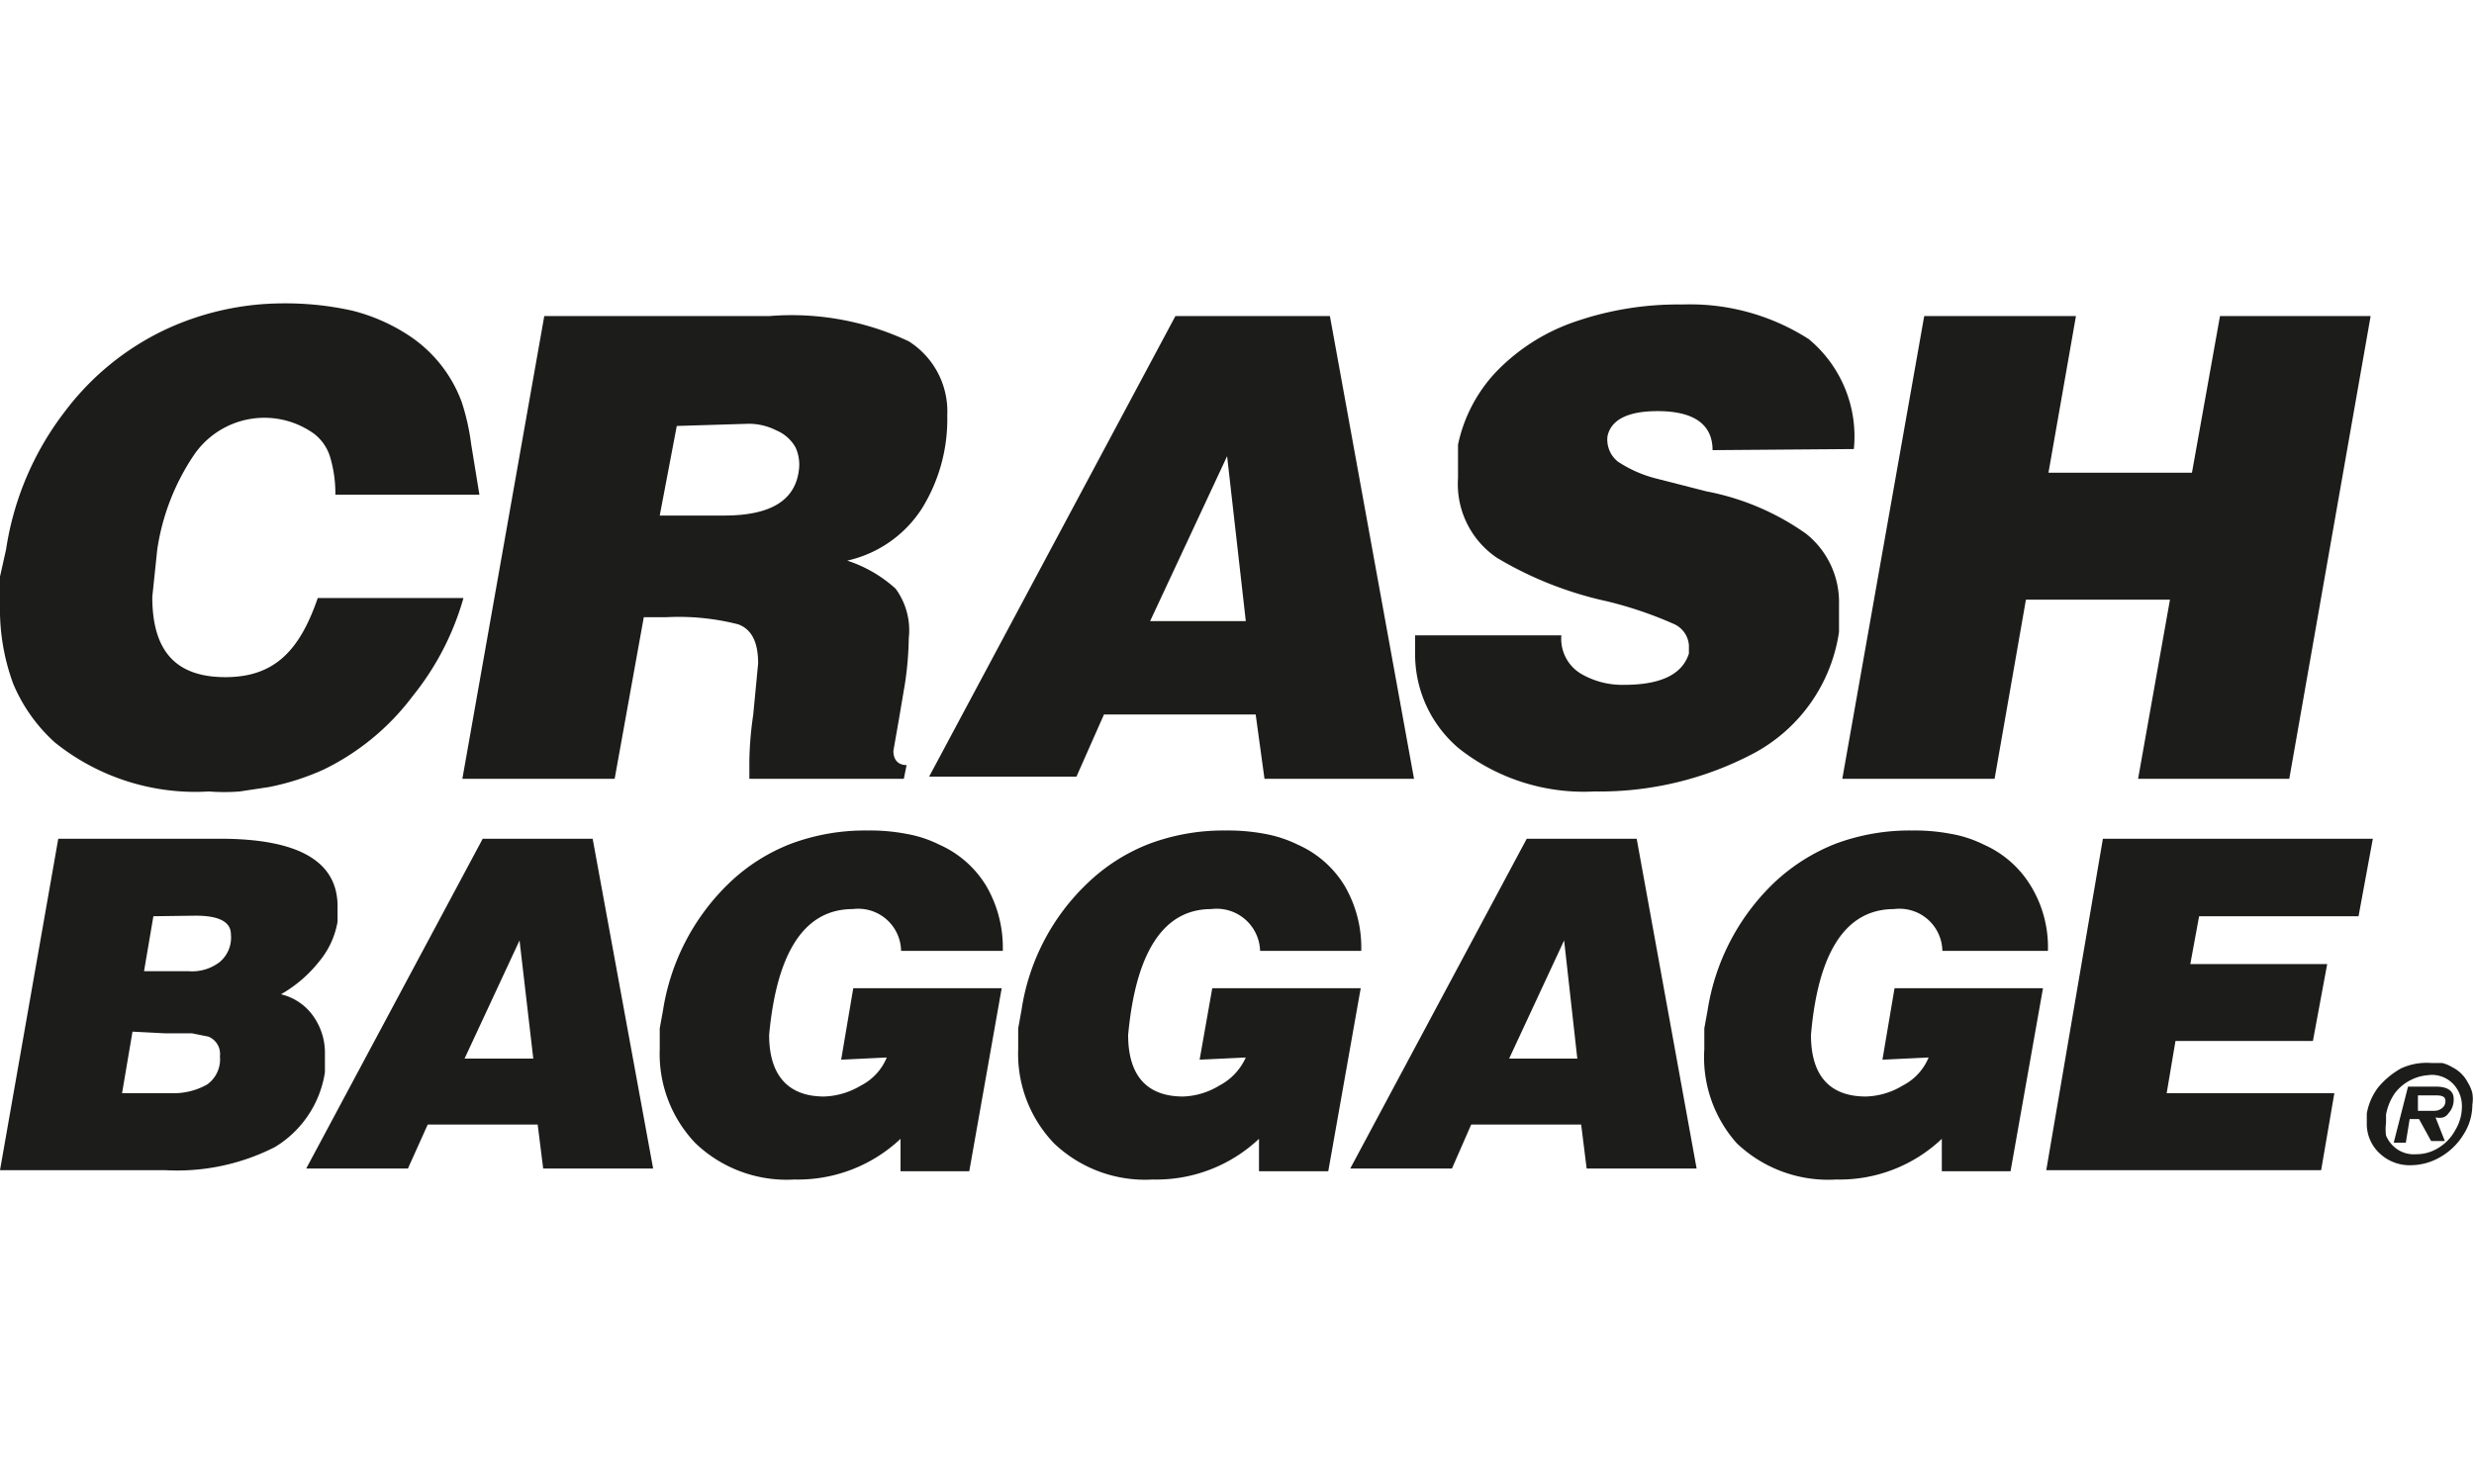
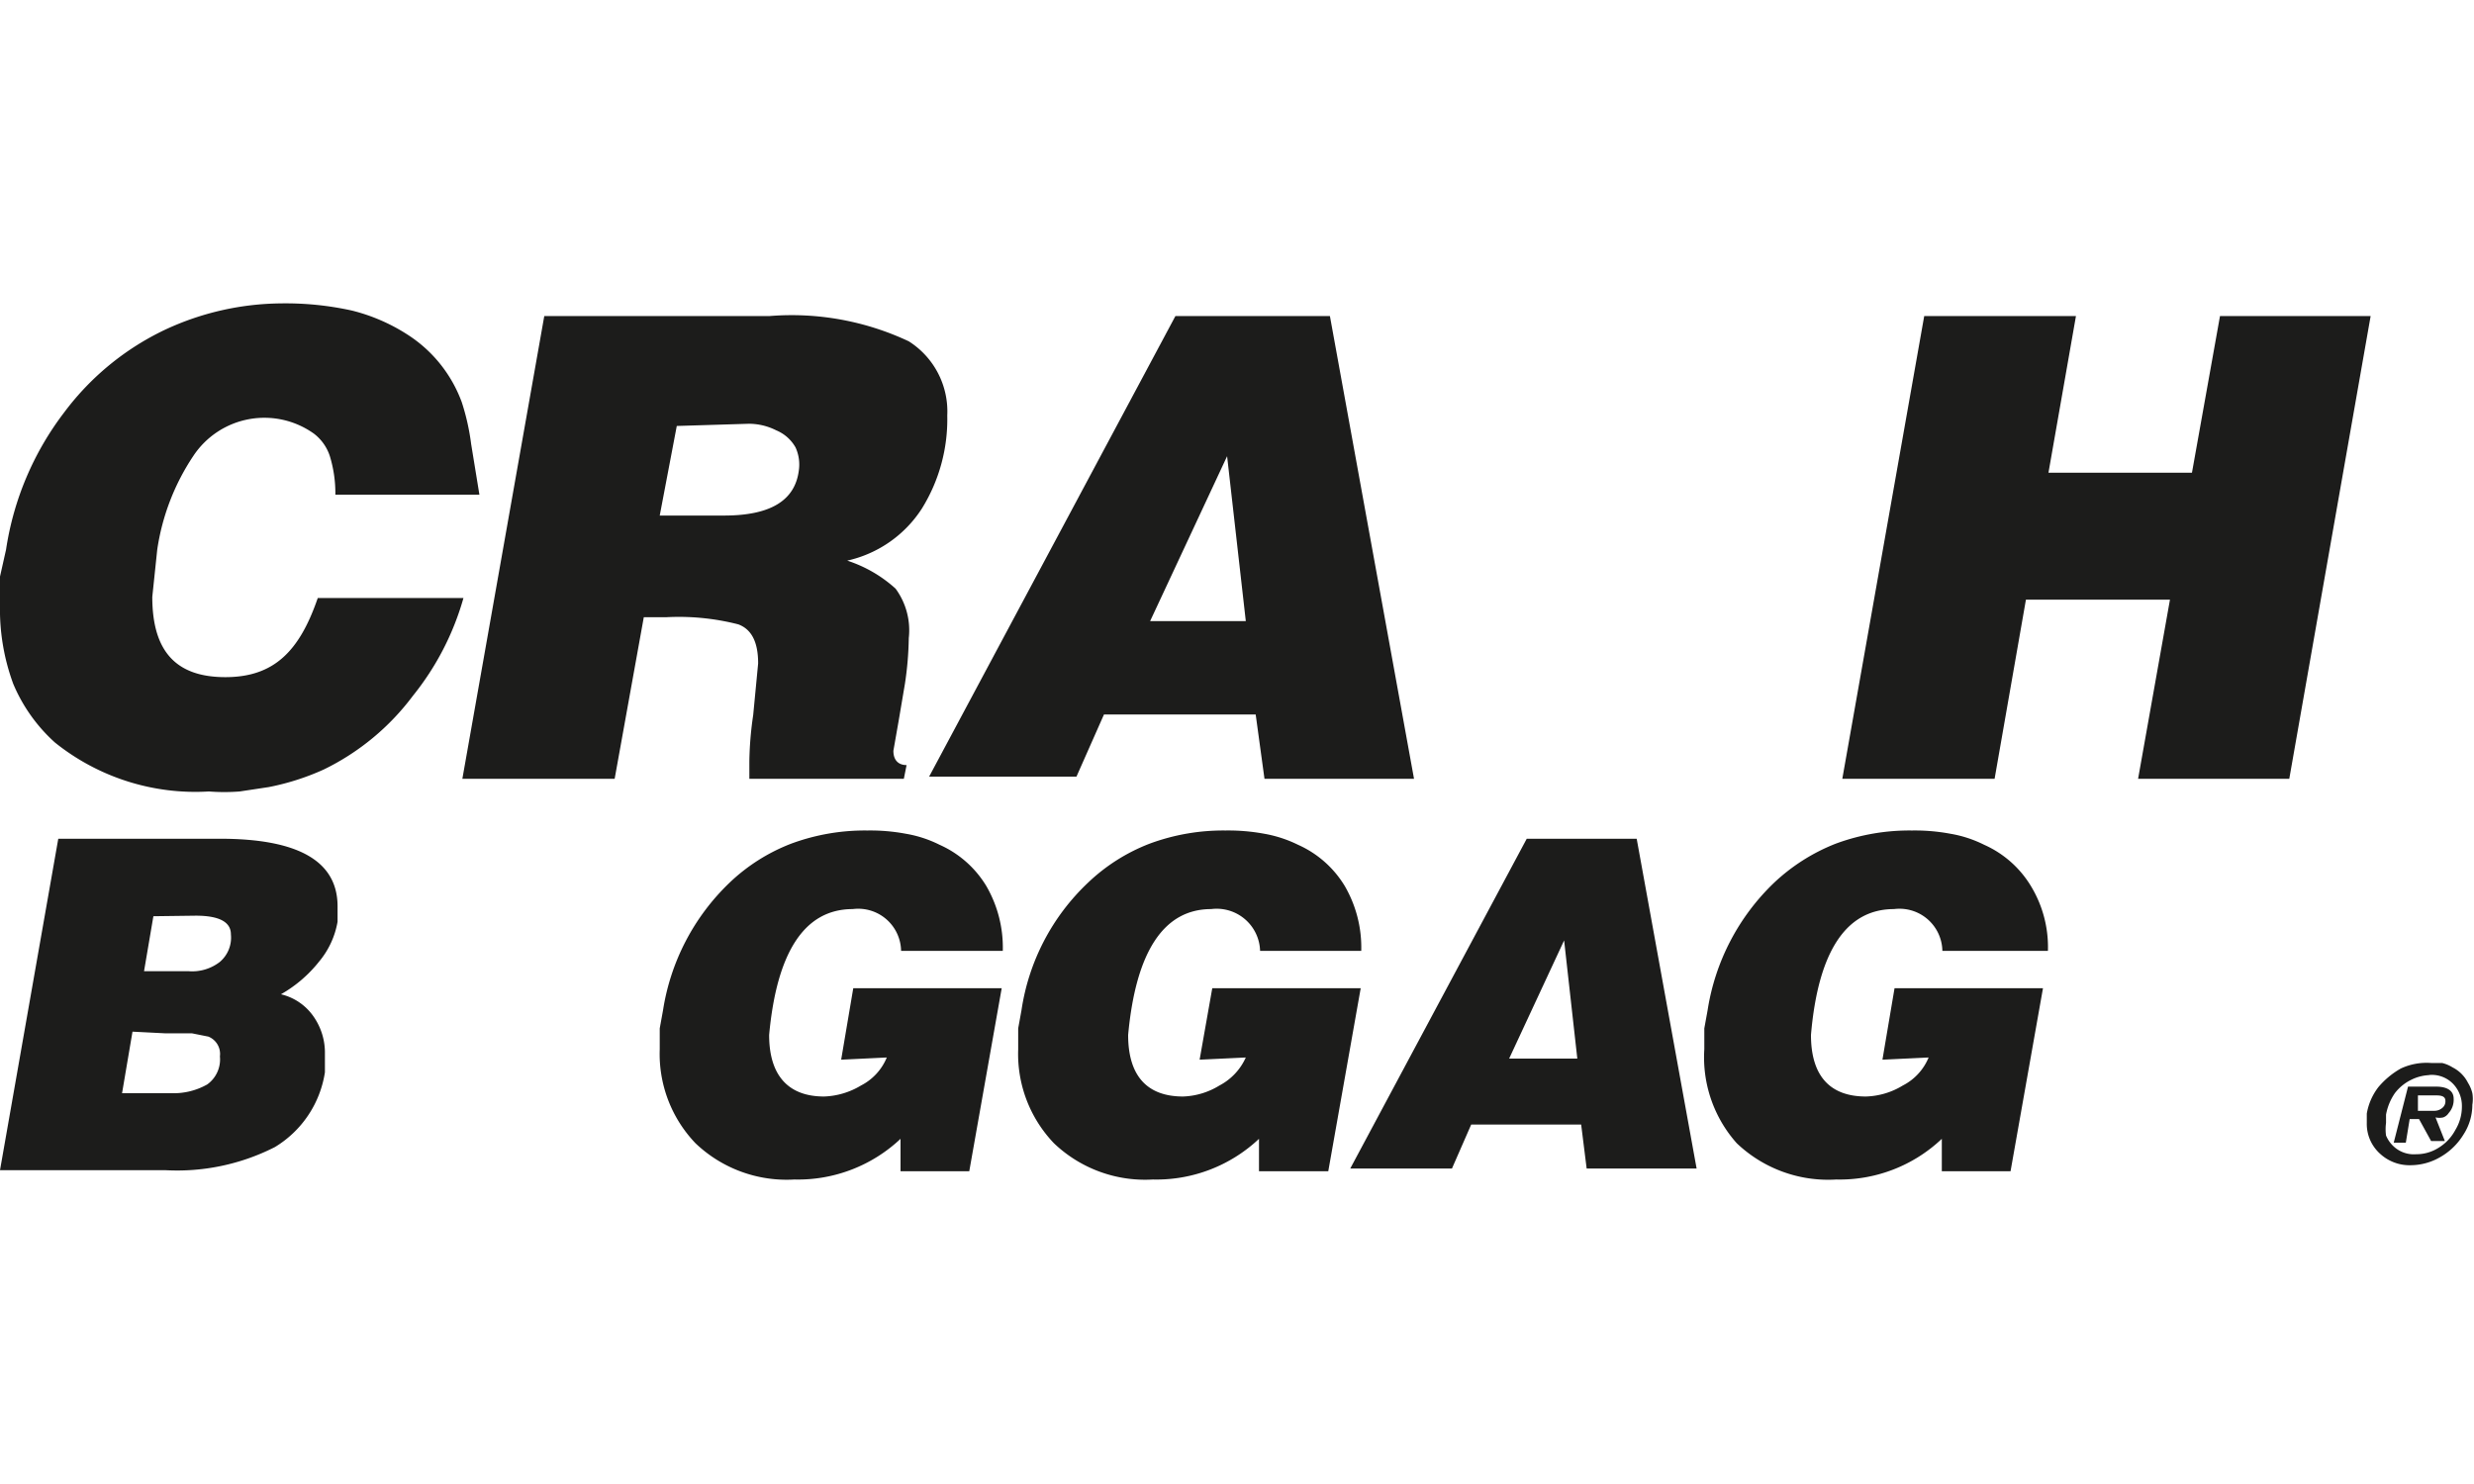
<svg xmlns="http://www.w3.org/2000/svg" viewBox="0 0 45 27">
  <g fill="#1c1c1b">
    <path d="m6.1 9a2.31 2.31 0 0 0 -.1-.7.84.84 0 0 0 -.29-.41 1.55 1.55 0 0 0 -2.19.4 4.16 4.16 0 0 0 -.66 1.71l-.09.86c0 1 .44 1.46 1.33 1.46s1.35-.48 1.68-1.44h2.65a5 5 0 0 1 -.92 1.78 4.46 4.46 0 0 1 -1.62 1.34 4.51 4.51 0 0 1 -1 .32l-.53.08a3.6 3.6 0 0 1 -.56 0 4.08 4.08 0 0 1 -2.8-.89 3 3 0 0 1 -.76-1.07 3.93 3.93 0 0 1 -.24-1.44v-.51l.11-.49a5.44 5.44 0 0 1 1.06-2.5 4.92 4.92 0 0 1 1.83-1.5 5.08 5.08 0 0 1 2.1-.48 5.6 5.6 0 0 1 1.3.13 3.36 3.36 0 0 1 1 .43 2.47 2.47 0 0 1 1 1.24 4.15 4.15 0 0 1 .17.76l.15.92z" />
    <path d="m9.9 5.75h4.1a5 5 0 0 1 2.53.46 1.51 1.51 0 0 1 .7 1.35 3.08 3.08 0 0 1 -.46 1.69 2.18 2.18 0 0 1 -1.36.95 2.42 2.42 0 0 1 .88.51 1.28 1.28 0 0 1 .24.9 6.1 6.1 0 0 1 -.07.83l-.11.65-.1.57c0 .18.1.26.24.26l-.05.25h-2.81v-.31a6.23 6.23 0 0 1 .07-.85l.09-.94c0-.39-.12-.62-.36-.71a4.36 4.36 0 0 0 -1.32-.13h-.4l-.53 2.94h-2.77zm2.41 2-.31 1.63h1.17c.84 0 1.29-.27 1.36-.82a.75.75 0 0 0 -.06-.42.72.72 0 0 0 -.35-.31 1.11 1.11 0 0 0 -.5-.12z" />
    <path d="m21.38 5.75h2.81l1.53 8.42h-2.72l-.16-1.17h-2.76l-.5 1.13h-2.68zm-.46 5.55h1.74l-.34-3z" />
-     <path d="m31.15 8.19c0-.47-.34-.71-1-.71-.53 0-.84.15-.91.45a.51.51 0 0 0 .19.47 2.27 2.27 0 0 0 .71.31l.9.23a4.63 4.63 0 0 1 1.81.77 1.59 1.59 0 0 1 .6 1.29v.5a3 3 0 0 1 -1.54 2.2 6 6 0 0 1 -2.91.7 3.67 3.67 0 0 1 -2.46-.78 2.24 2.24 0 0 1 -.8-1.76v-.3h2.66a.74.74 0 0 0 .36.7 1.49 1.49 0 0 0 .78.2c.67 0 1.06-.19 1.18-.57v-.15a.46.46 0 0 0 -.28-.39 7.12 7.12 0 0 0 -1.21-.41 6.67 6.67 0 0 1 -2-.79 1.62 1.62 0 0 1 -.71-1.45v-.33-.28a2.76 2.76 0 0 1 .67-1.3 3.6 3.6 0 0 1 1.41-.92 5.74 5.74 0 0 1 2-.33 4 4 0 0 1 2.3.63 2.3 2.3 0 0 1 .82 2z" />
    <path d="m35 5.75h2.76l-.5 2.85h2.61l.51-2.85h2.74l-1.48 8.42h-2.75l.58-3.26h-2.62l-.57 3.26h-2.77z" />
    <path d="m1.06 15.26h2.94c1.43 0 2.14.41 2.14 1.23v.28a1.54 1.54 0 0 1 -.34.73 2.38 2.38 0 0 1 -.69.59 1 1 0 0 1 .59.4 1.15 1.15 0 0 1 .21.69v.15.18a1.93 1.93 0 0 1 -.91 1.36 3.92 3.92 0 0 1 -2 .42h-3zm1.35 3.51-.19 1.12h.91a1.24 1.24 0 0 0 .64-.16.56.56 0 0 0 .23-.51.34.34 0 0 0 -.21-.36l-.3-.06h-.49zm.38-2.1-.17 1h.81a.82.82 0 0 0 .57-.17.58.58 0 0 0 .2-.5c0-.23-.22-.34-.64-.34z" />
-     <path d="m8.78 15.26h2l1.1 6h-2l-.1-.8h-2l-.36.8h-1.85zm-.33 4h1.25l-.25-2.15z" />
    <path d="m15.3 19.28.22-1.3h2.7l-.59 3.33h-1.25v-.59a2.72 2.72 0 0 1 -1.93.74 2.4 2.4 0 0 1 -1.8-.66 2.35 2.35 0 0 1 -.65-1.71v-.38l.06-.33a4.08 4.08 0 0 1 1.21-2.32 3.38 3.38 0 0 1 1.12-.71 3.86 3.86 0 0 1 1.39-.24 3.51 3.51 0 0 1 .7.06 2.18 2.18 0 0 1 .61.2 1.89 1.89 0 0 1 .85.75 2.23 2.23 0 0 1 .3 1.18h-1.85a.78.78 0 0 0 -.88-.76c-.87 0-1.38.77-1.52 2.29 0 .74.35 1.12 1 1.12a1.39 1.39 0 0 0 .67-.2 1 1 0 0 0 .47-.51z" />
    <path d="m21.82 19.28.23-1.3h2.7l-.59 3.33h-1.26v-.59a2.72 2.72 0 0 1 -1.93.74 2.4 2.4 0 0 1 -1.8-.66 2.35 2.35 0 0 1 -.65-1.71v-.38l.06-.33a4 4 0 0 1 1.21-2.32 3.38 3.38 0 0 1 1.12-.71 3.85 3.85 0 0 1 1.38-.24 3.62 3.62 0 0 1 .71.06 2.28 2.28 0 0 1 .61.2 1.89 1.89 0 0 1 .85.75 2.23 2.23 0 0 1 .3 1.18h-1.84a.79.79 0 0 0 -.89-.76c-.86 0-1.37.77-1.51 2.29 0 .74.34 1.12 1 1.12a1.35 1.35 0 0 0 .66-.2 1.07 1.07 0 0 0 .48-.51z" />
    <path d="m27.77 15.26h2l1.09 6h-2l-.1-.8h-2l-.35.8h-1.85zm-.32 4h1.24l-.24-2.15z" />
    <path d="m34.24 19.28.22-1.3h2.7l-.59 3.33h-1.25v-.59a2.7 2.7 0 0 1 -1.92.74 2.41 2.41 0 0 1 -1.81-.66 2.35 2.35 0 0 1 -.59-1.71v-.38l.06-.33a4.08 4.08 0 0 1 1.21-2.32 3.49 3.49 0 0 1 1.12-.71 3.86 3.86 0 0 1 1.39-.24 3.51 3.51 0 0 1 .7.06 2.18 2.18 0 0 1 .61.2 1.89 1.89 0 0 1 .85.75 2.14 2.14 0 0 1 .31 1.18h-1.92a.78.78 0 0 0 -.88-.76c-.87 0-1.38.77-1.51 2.29 0 .74.34 1.12 1 1.12a1.36 1.36 0 0 0 .67-.2 1 1 0 0 0 .47-.51z" />
-     <path d="m38.25 15.26h4.91l-.26 1.41h-2.9l-.16.87h2.49l-.26 1.4h-2.5l-.16.95h3.05l-.24 1.4h-5z" />
    <path d="m44.22 19.34h.2a.64.64 0 0 1 .19.08.63.63 0 0 1 .28.28.64.64 0 0 1 .08.19.66.66 0 0 1 0 .21 1 1 0 0 1 -.16.54 1.18 1.18 0 0 1 -.42.41 1.08 1.08 0 0 1 -.54.15.79.79 0 0 1 -.56-.21.73.73 0 0 1 -.24-.56v-.08-.09a1.09 1.09 0 0 1 .21-.48 1.49 1.49 0 0 1 .41-.34 1.11 1.11 0 0 1 .55-.1zm0 .22a.81.81 0 0 0 -.37.09.83.83 0 0 0 -.29.24 1 1 0 0 0 -.16.39v.15a.85.85 0 0 0 0 .23.57.57 0 0 0 .12.18.54.54 0 0 0 .43.16.75.75 0 0 0 .41-.12.84.84 0 0 0 .3-.32.82.82 0 0 0 .12-.43.58.58 0 0 0 -.16-.41.54.54 0 0 0 -.45-.16zm-.42.21h.51c.21 0 .32.08.32.22a.36.36 0 0 1 -.09.26.2.2 0 0 1 -.1.08.32.32 0 0 1 -.14 0l.17.43h-.25l-.22-.4h-.17l-.07.43h-.22zm.18.16v.28h.3a.22.22 0 0 0 .14-.05.15.15 0 0 0 .06-.13c0-.07-.05-.1-.16-.1z" />
  </g>
</svg>